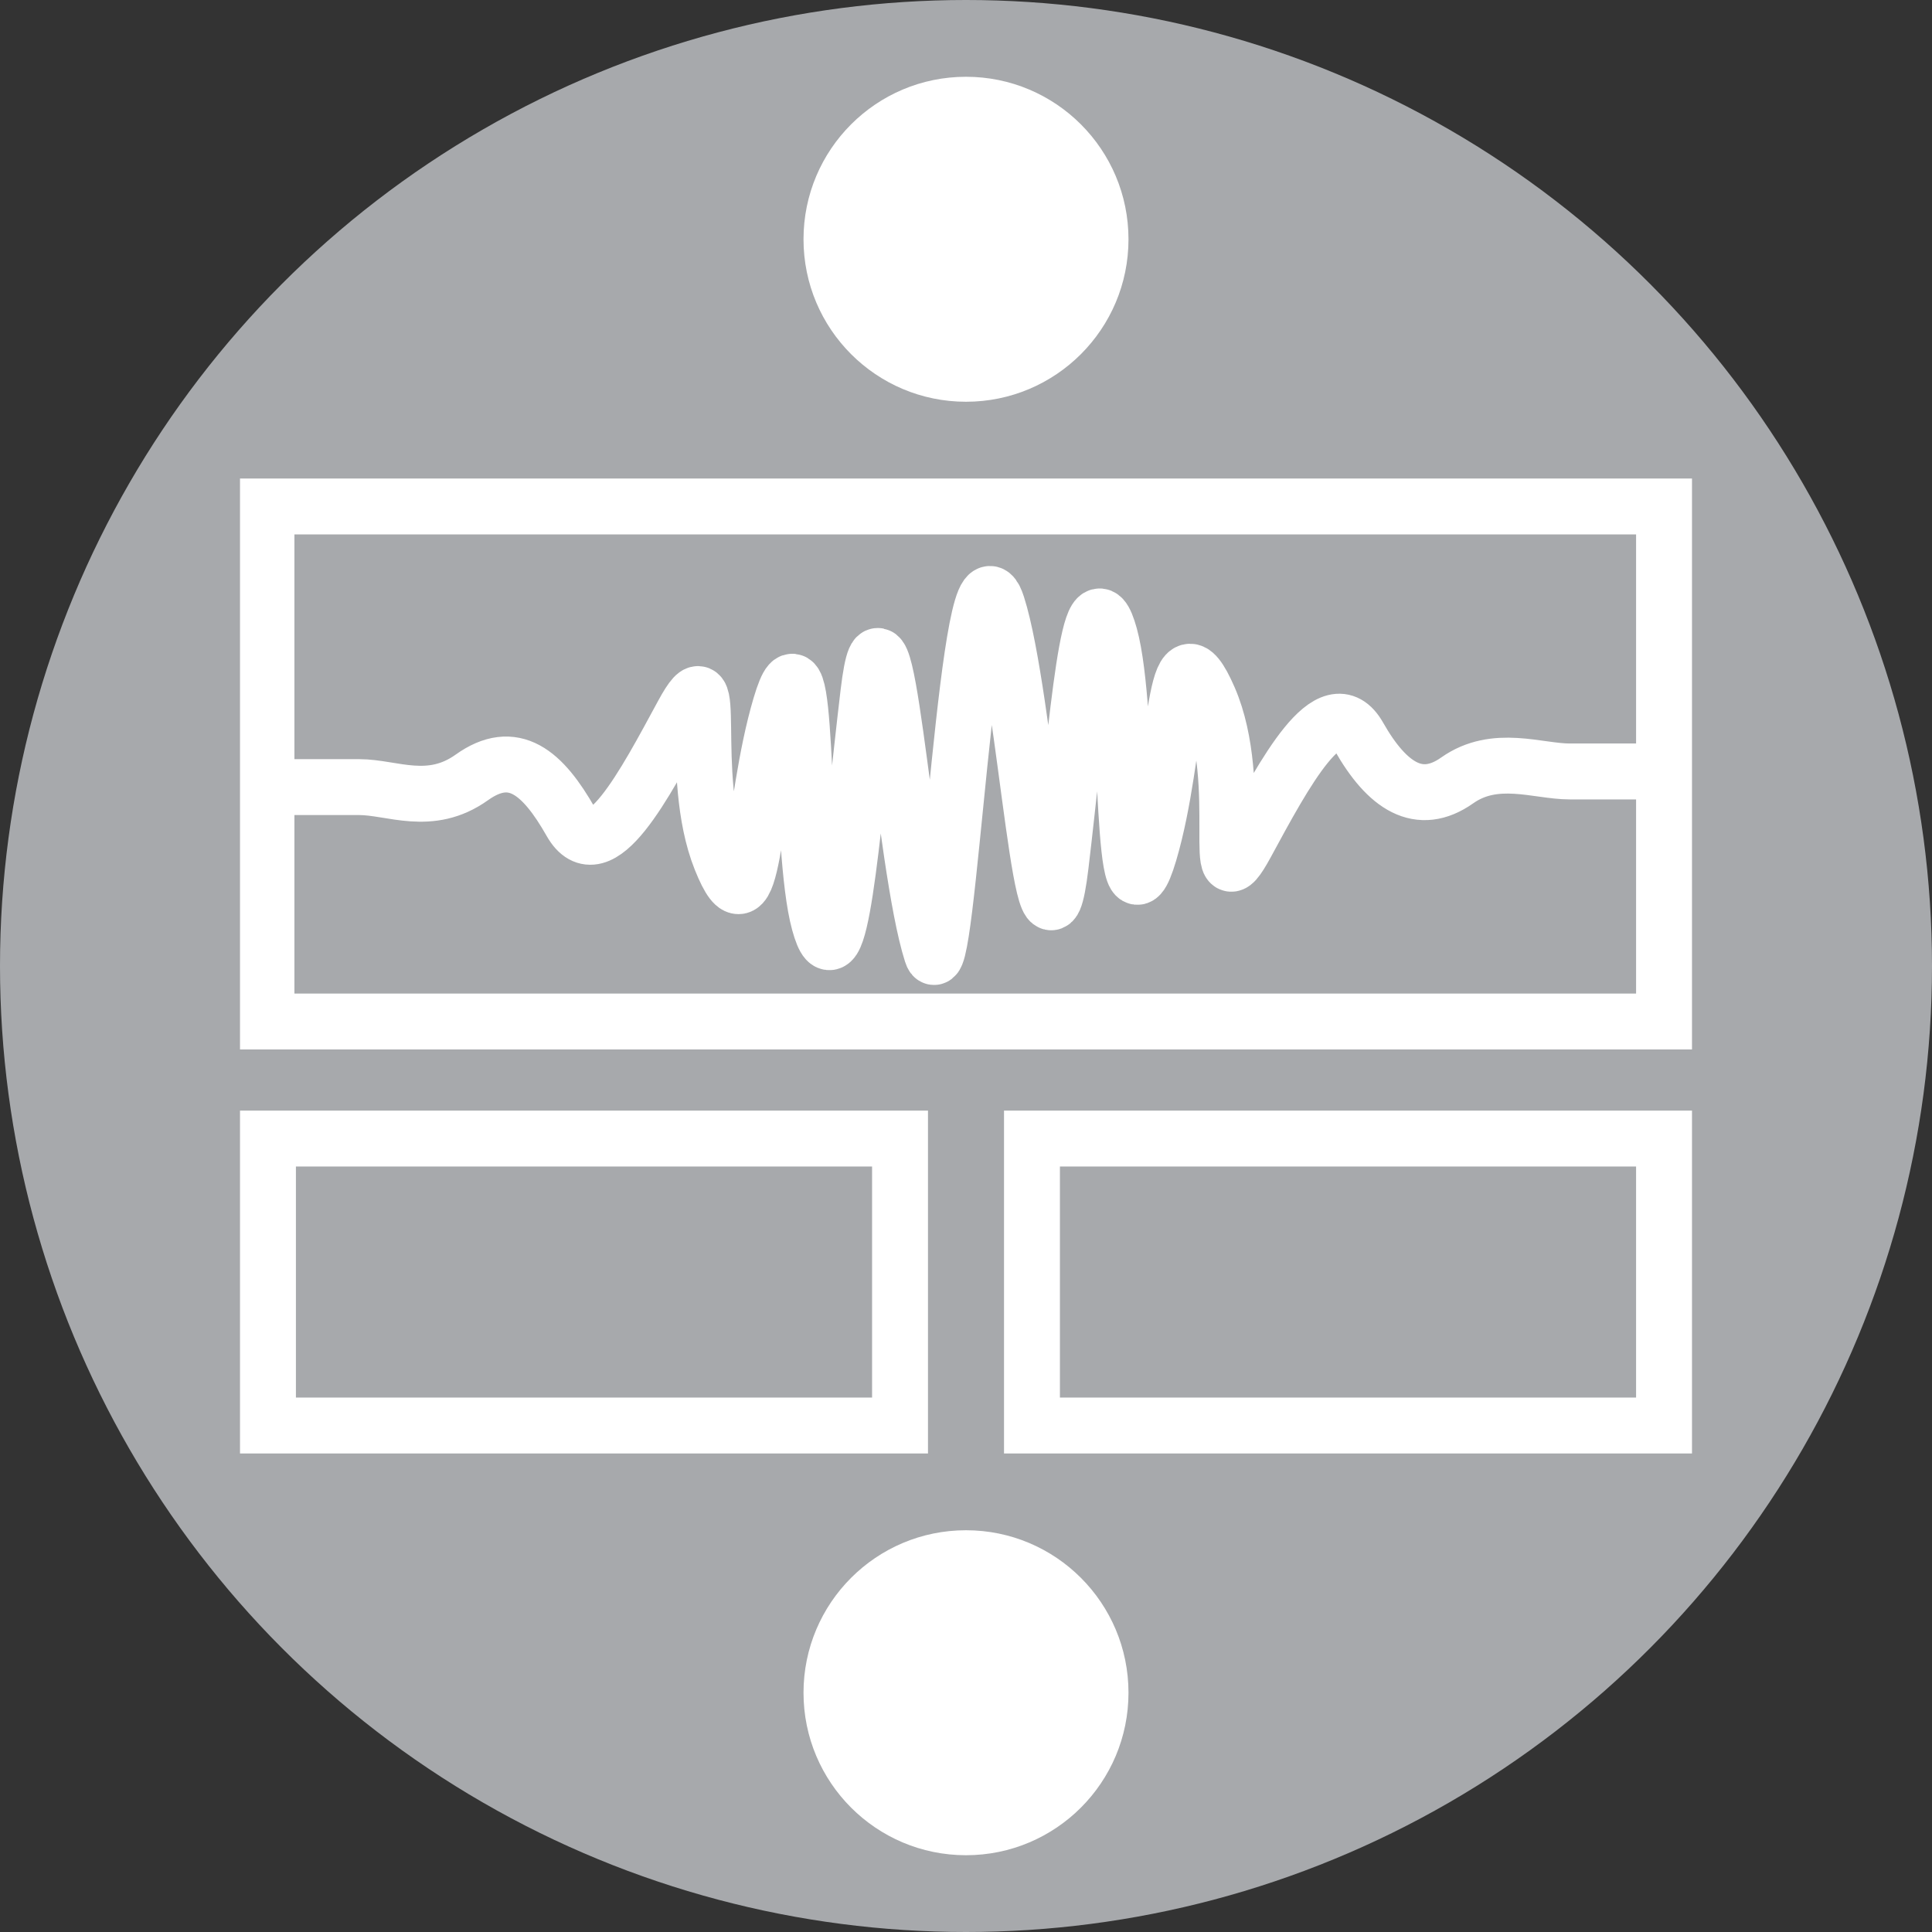
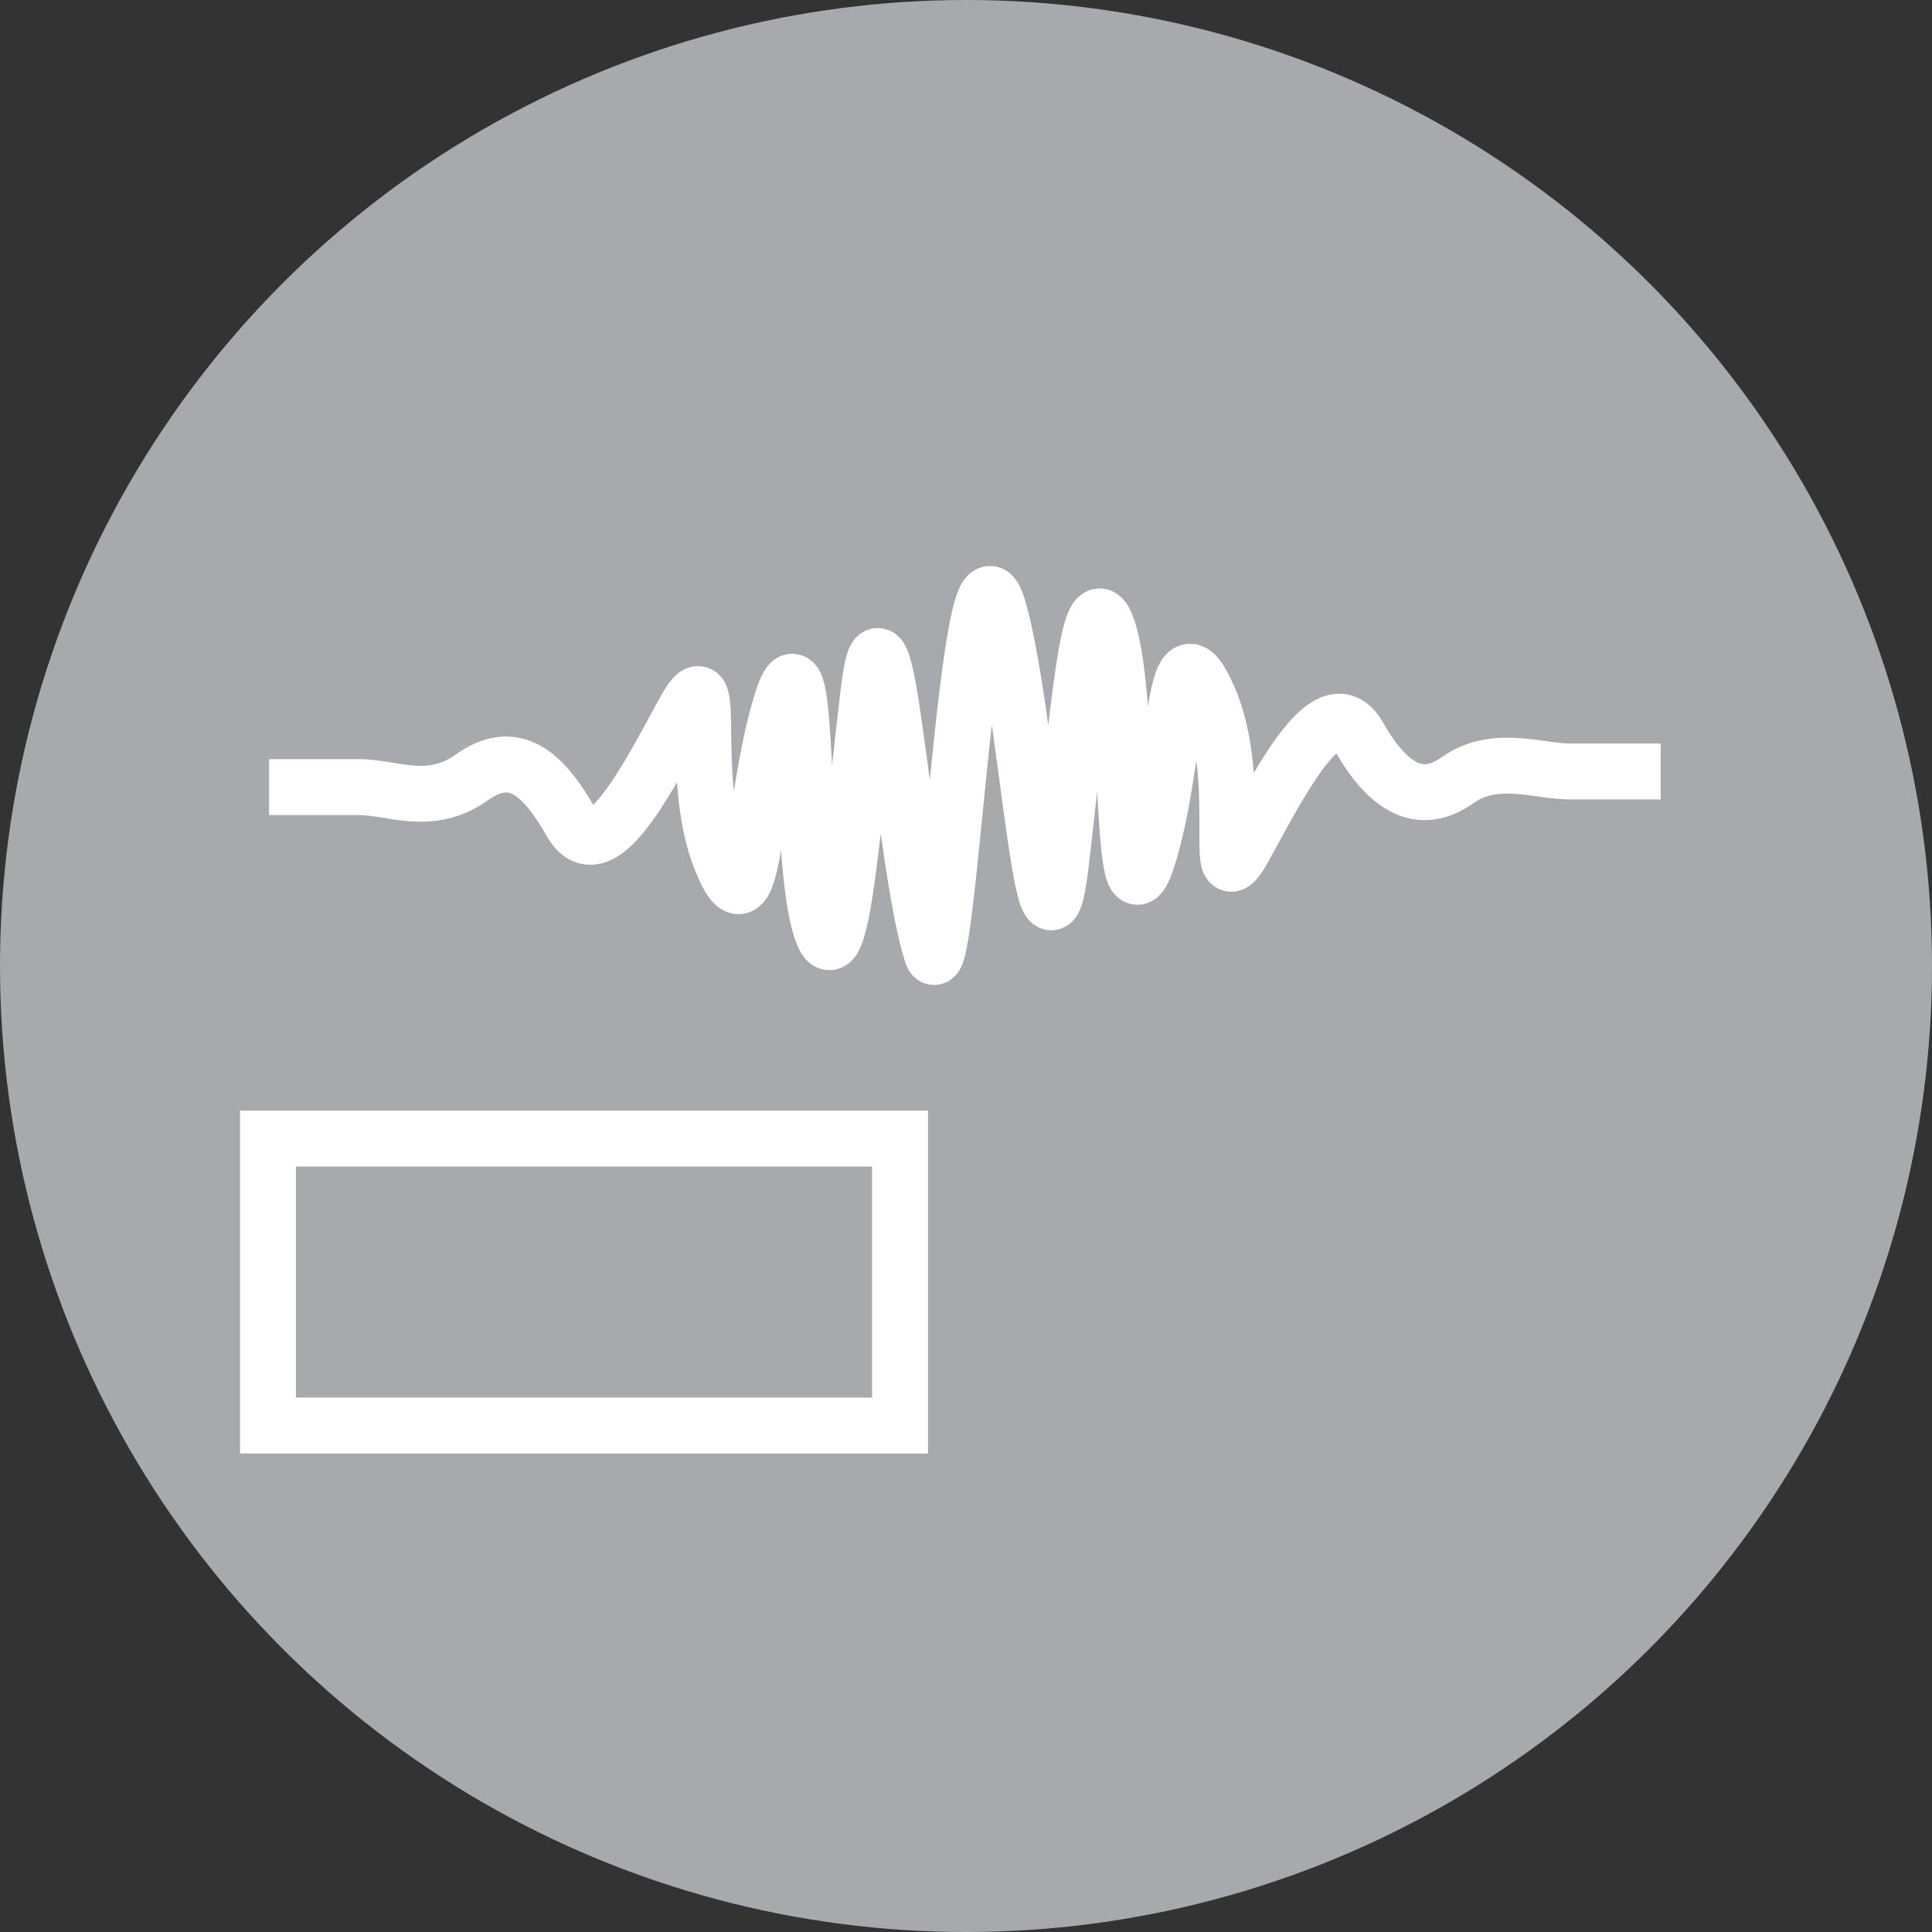
<svg xmlns="http://www.w3.org/2000/svg" id="Layer_1" data-name="Layer 1" viewBox="0 0 25.92 25.92">
  <rect x="0" y="0" width="25.92" height="25.92" fill="#333333" stroke="none" />
  <defs>
    <style>.cls-1{fill:#a7a9ac;}.cls-2{fill:none;stroke:#fff;stroke-width:0.75px;}.cls-3{fill:#fff;}</style>
  </defs>
  <title>RobustAnalogInterface</title>
  <circle class="cls-1" cx="12.96" cy="12.96" r="12.96" />
  <path class="cls-2" d="M23,11.07H21.78c-.43,0-1-.24-1.51.12s-.94.08-1.32-.59-1,.5-1.51,1.44,0-.8-.5-1.95-.4.72-.8,2.07-.25-1.89-.53-2.91-.43,1.16-.66,3.08-.46-2.27-.85-3.49-.67,5.35-.88,4.67c-.39-1.22-.62-5.42-.85-3.49s-.38,4.1-.66,3.08-.12-4.26-.52-2.91-.34,3.21-.8,2.06,0-2.89-.51-1.95-1.12,2.12-1.5,1.45-.77-1-1.33-.6-1.07.13-1.51.13H4.33" transform="translate(-0.72 -0.72)" />
-   <path class="cls-3" d="M22.67,7.89v6.16h-18V7.89h18m.75-.75H3.94V14.8H23.42V7.14Z" transform="translate(-0.72 -0.72)" />
  <path class="cls-3" d="M12.42,16.37v3.1H4.69v-3.1h7.73m.75-.75H3.94v4.6h9.23v-4.6Z" transform="translate(-0.72 -0.72)" />
-   <path class="cls-3" d="M22.67,16.37v3.1H14.94v-3.1h7.73m.75-.75H14.19v4.6h9.23v-4.6Z" transform="translate(-0.72 -0.72)" />
-   <circle class="cls-3" cx="12.96" cy="3.21" r="2.18" />
-   <circle class="cls-3" cx="12.96" cy="22.71" r="2.18" />
</svg>